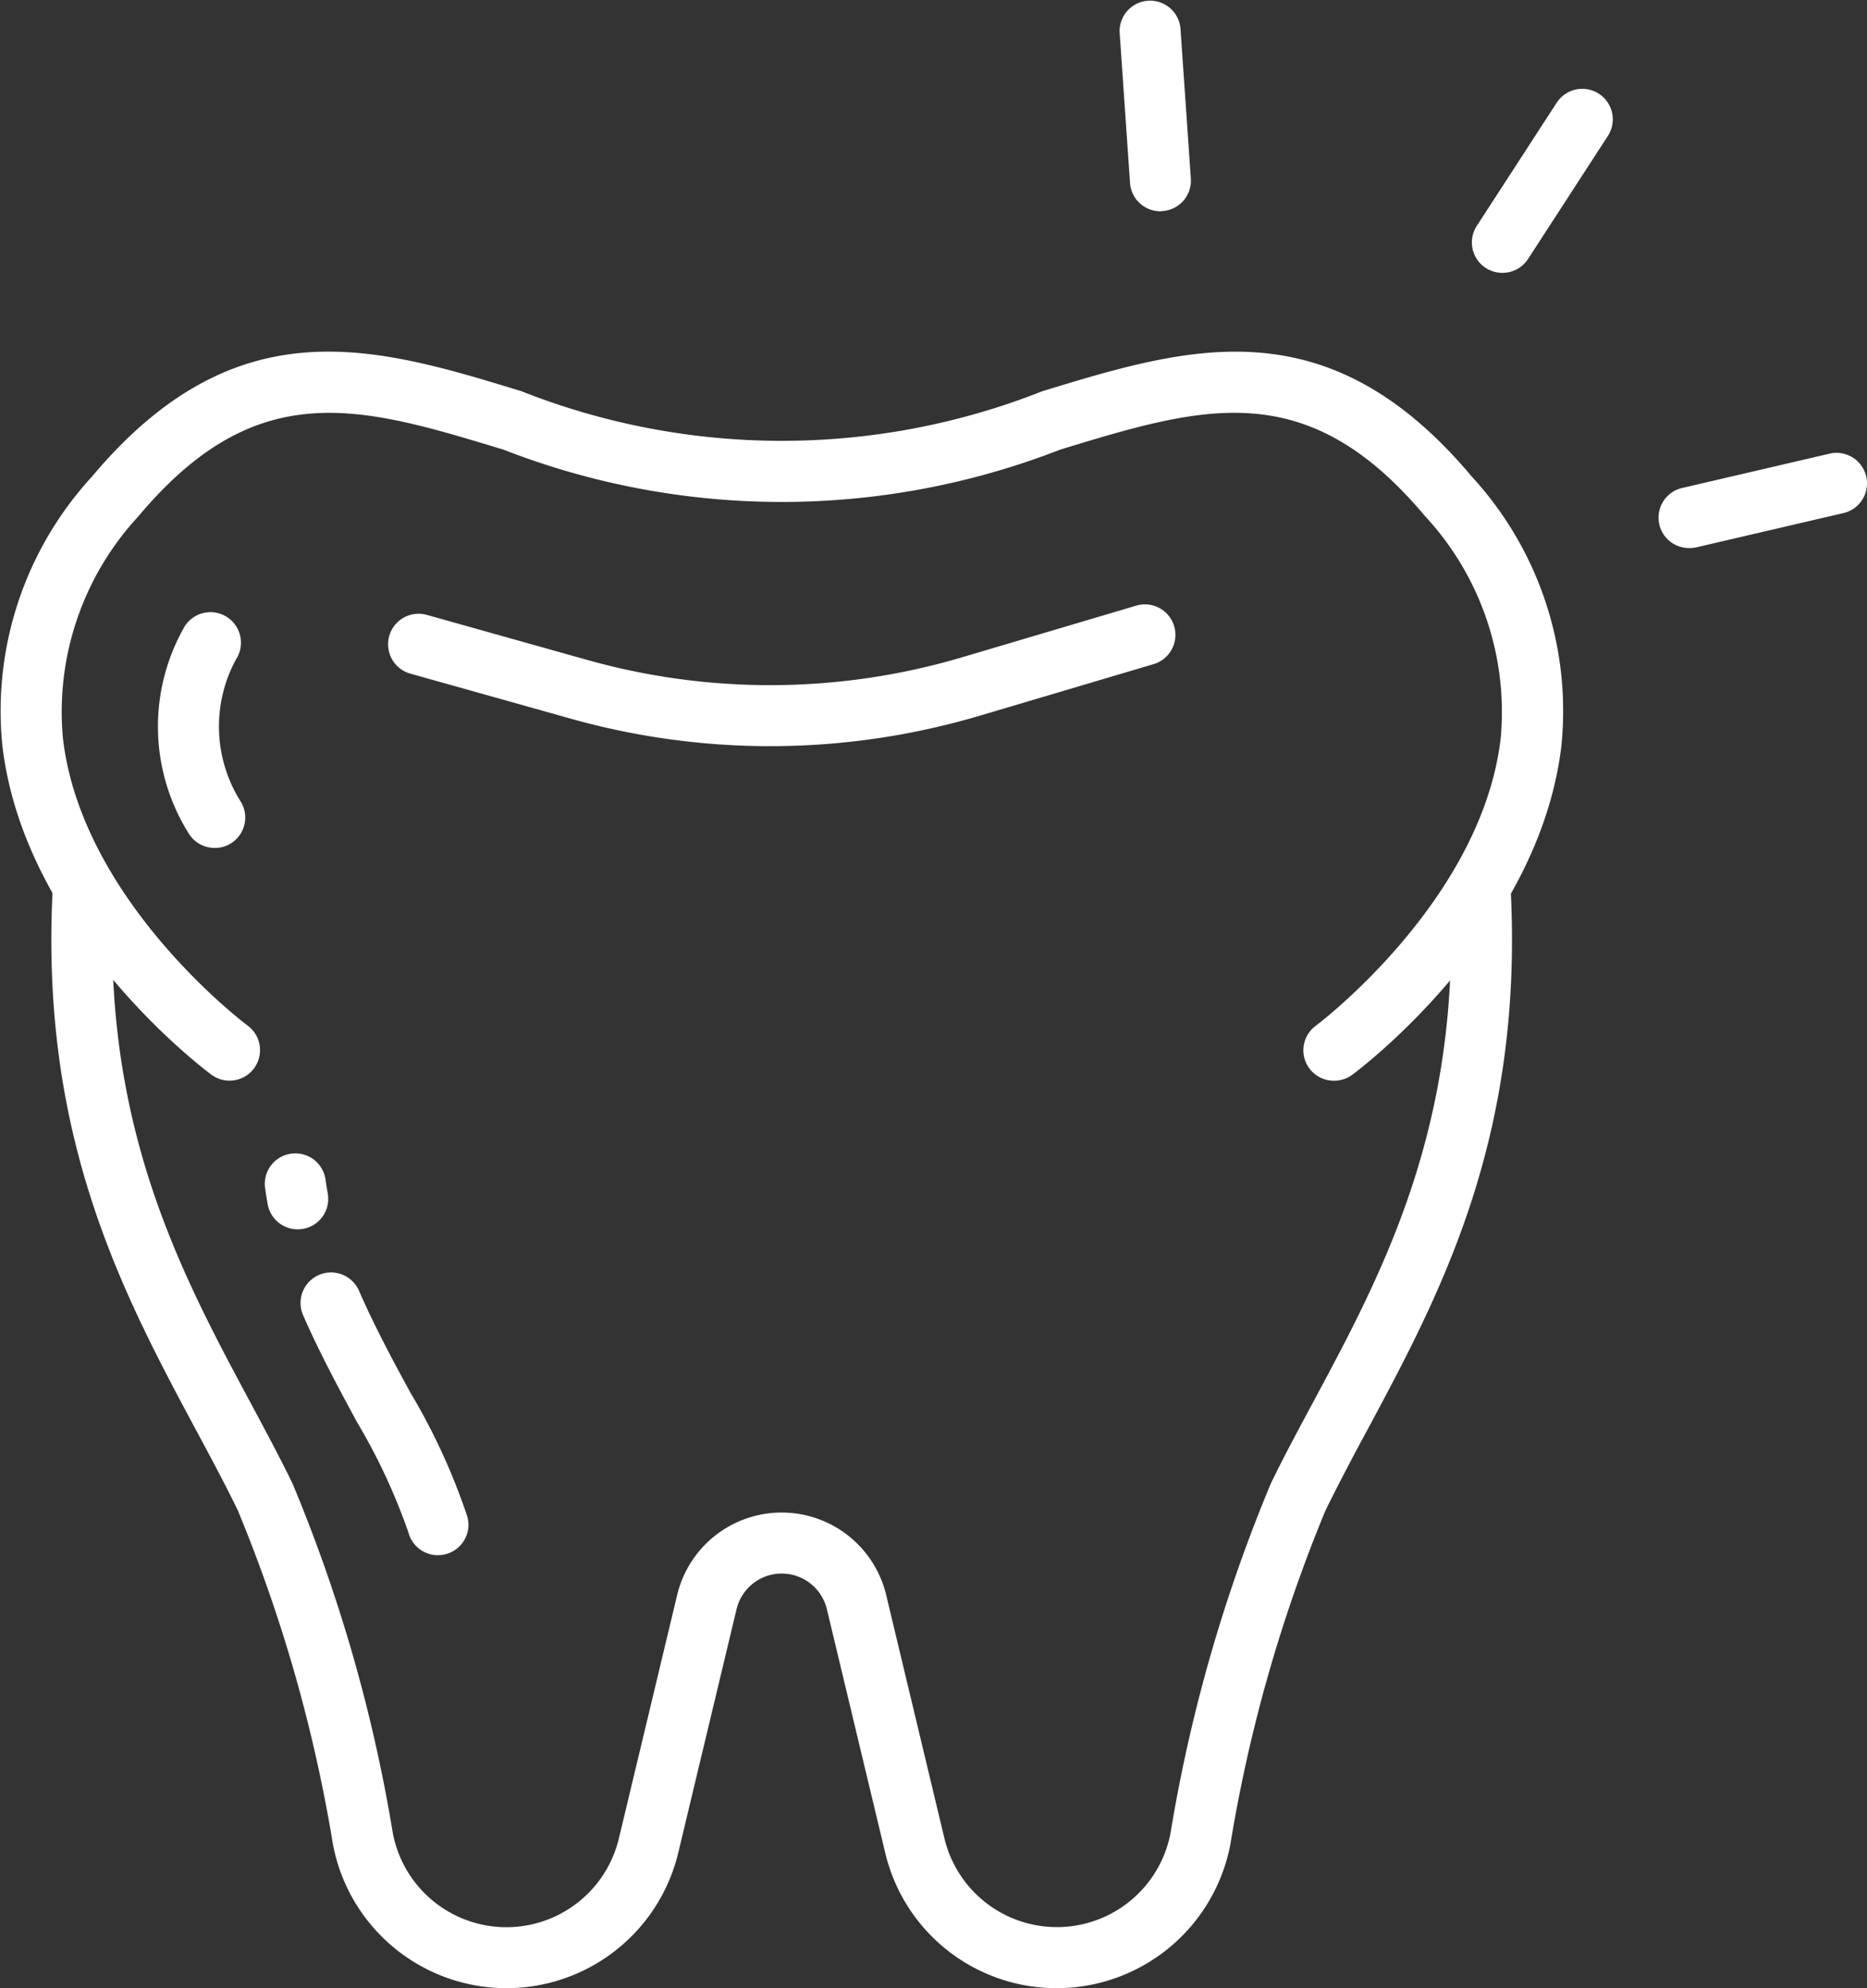
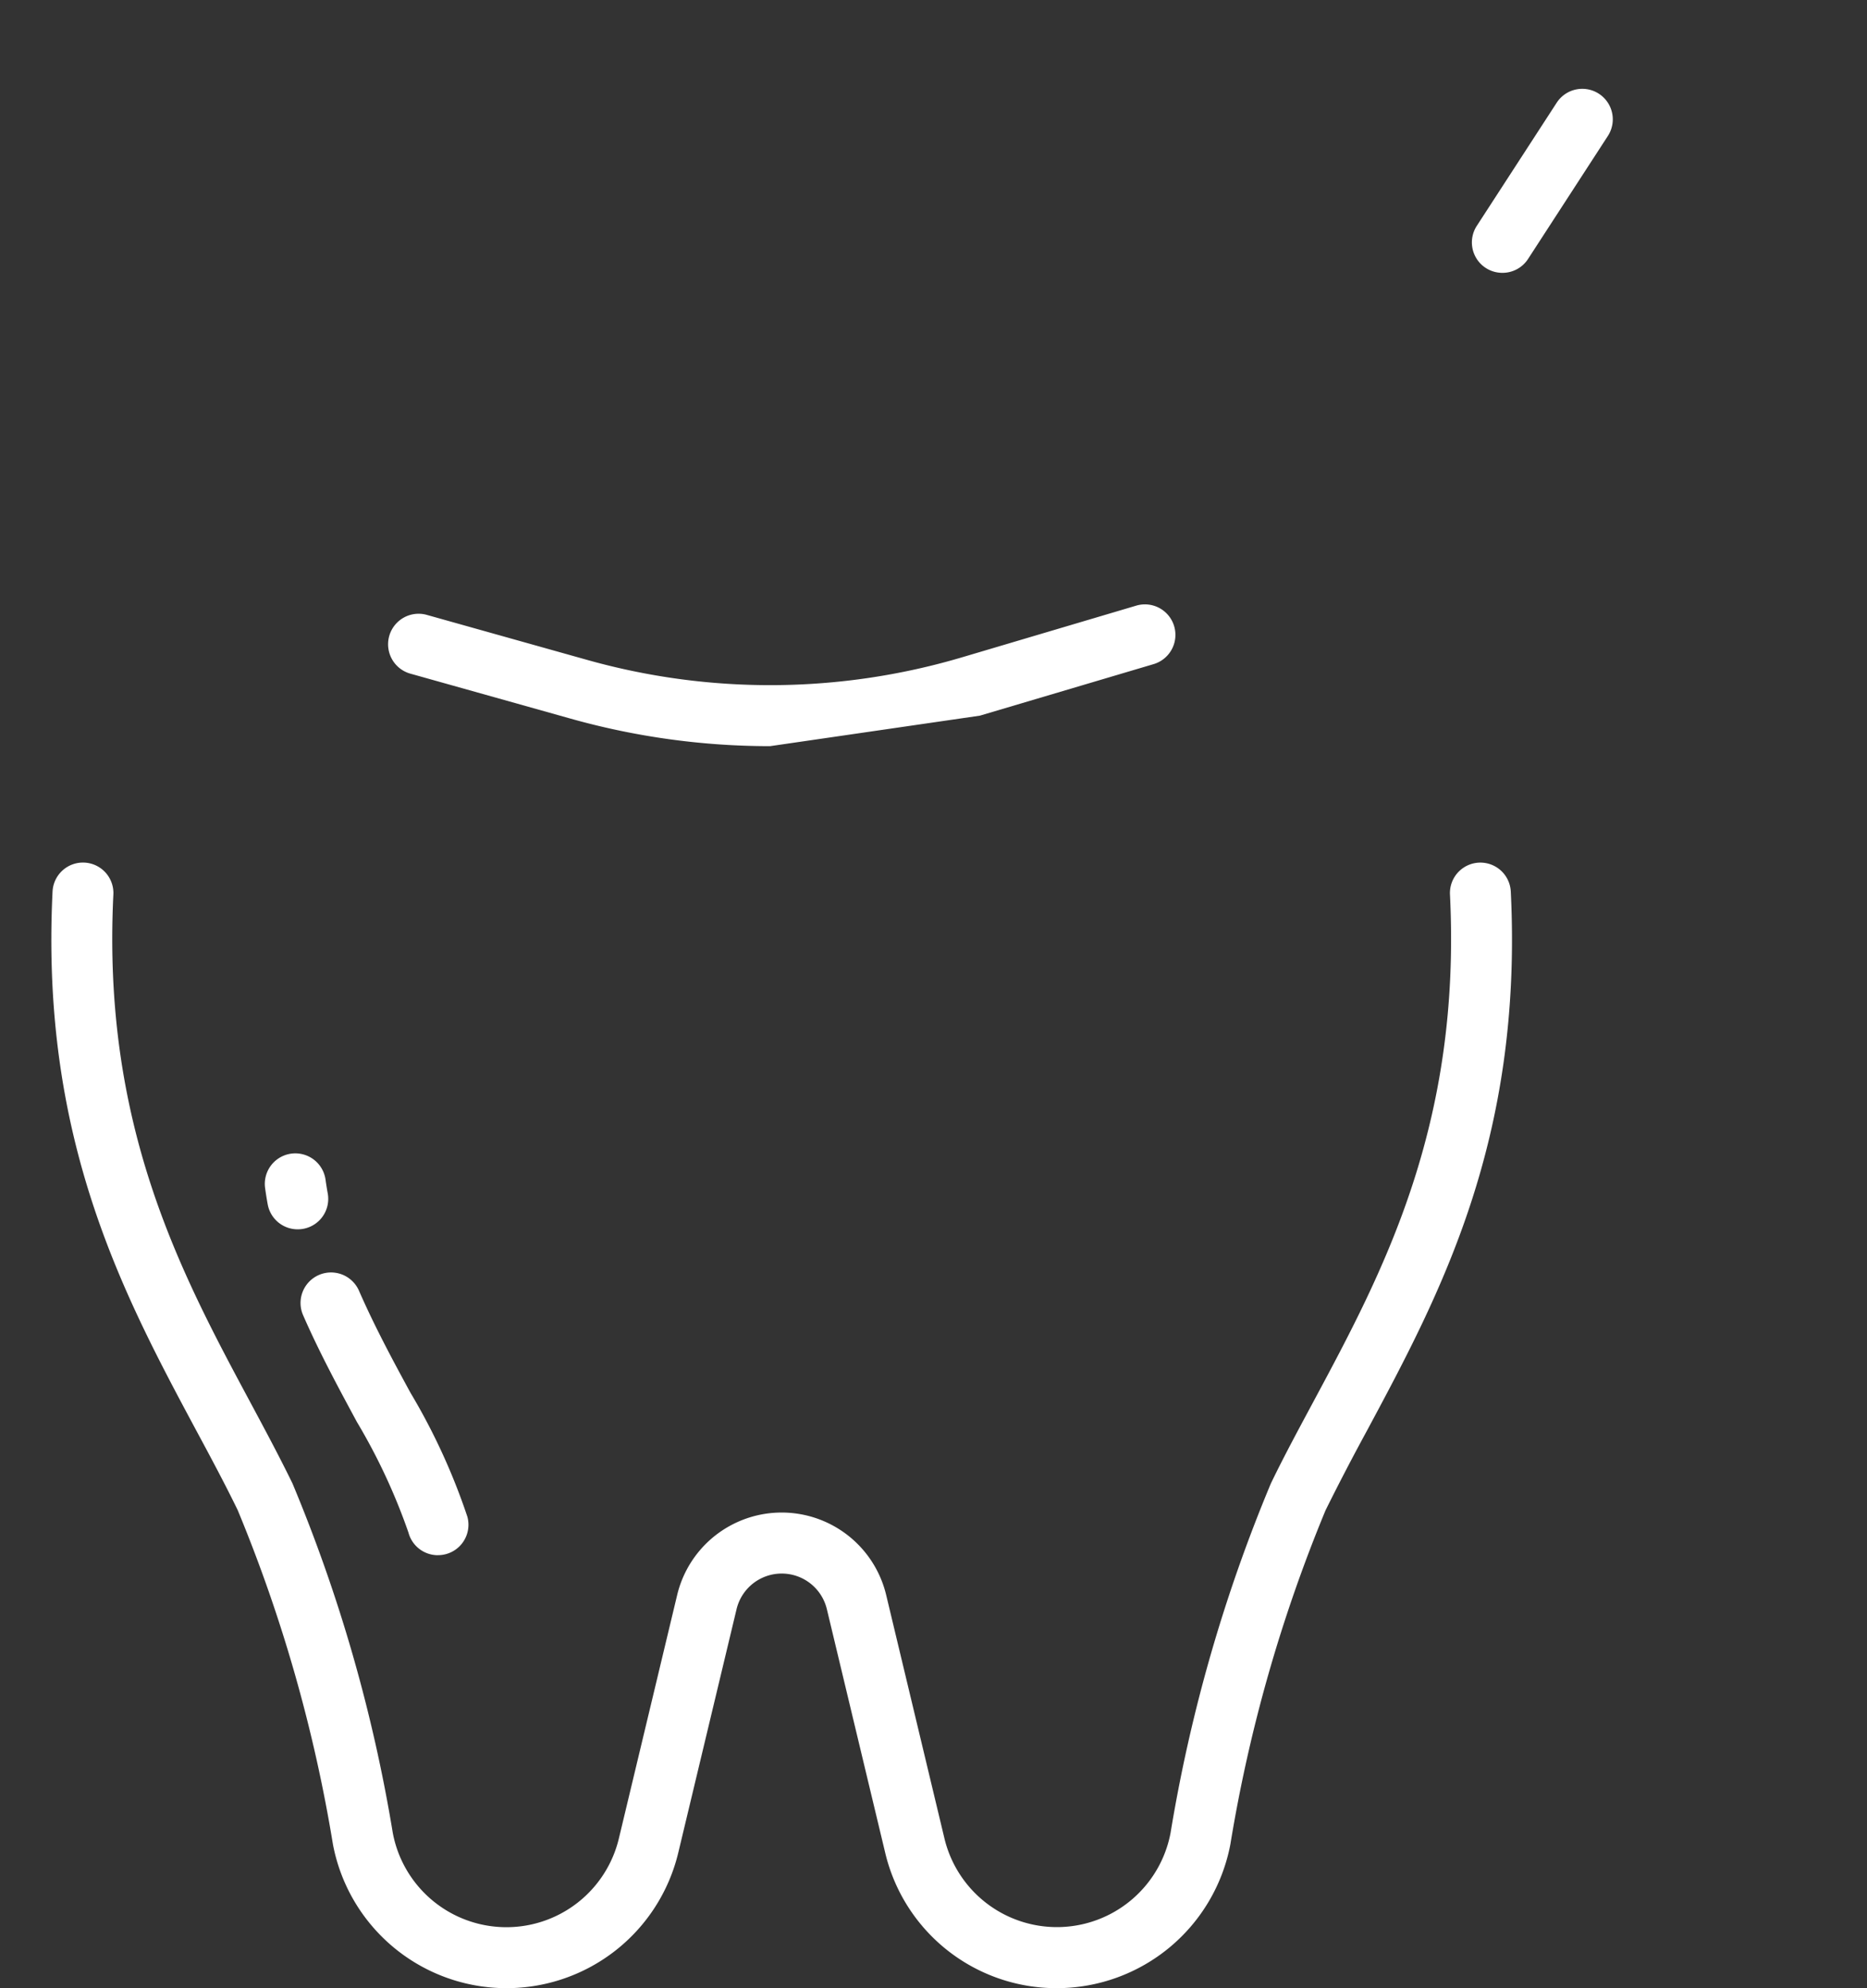
<svg xmlns="http://www.w3.org/2000/svg" width="42.983" height="45.755">
  <rect width="100%" height="100%" fill="#333333" stroke="none" />
  <g data-name="Dental Coverage Icon" fill="#fff">
    <g data-name="Group 89">
      <g data-name="Group 88">
-         <path data-name="Path 1506" d="M30.714 24.871a.7.7 0 0 1-.419-1.266c.038-.028 3.816-2.876 4.254-6.609a6.622 6.622 0 0 0-1.742-5.119c-2.734-3.257-5.111-2.532-8.4-1.529a17.66 17.66 0 0 1-12.816 0c-3.29-1-5.666-1.729-8.4 1.529a6.62 6.62 0 0 0-1.741 5.126c.443 3.744 4.214 6.574 4.252 6.6a.702.702 0 1 1-.835 1.129c-.175-.13-4.3-3.226-4.812-7.567a7.967 7.967 0 0 1 2.06-6.194c3.331-3.968 6.515-3 9.886-1.969a16.316 16.316 0 0 0 12 0c3.371-1.028 6.555-2 9.886 1.969a7.967 7.967 0 0 1 2.06 6.194c-.513 4.34-4.636 7.437-4.812 7.567a.7.7 0 0 1-.421.139Z" />
        <path data-name="Path 1507" d="M24.334 45.755a4.052 4.052 0 0 1-3.959-3.135l-1.338-5.585a1.069 1.069 0 0 0-2.08 0l-1.338 5.588a4.067 4.067 0 0 1-7.954-.178 34.718 34.718 0 0 0-2.192-7.69c-.292-.6-.613-1.2-.954-1.833-1.683-3.14-3.591-6.7-3.309-12.405a.7.7 0 0 1 1.4.069c-.263 5.318 1.547 8.694 3.145 11.672.347.647.675 1.259.978 1.88a35.981 35.981 0 0 1 2.31 8.044 2.662 2.662 0 0 0 5.208.115l1.339-5.59a2.474 2.474 0 0 1 4.812 0l1.338 5.588a2.663 2.663 0 0 0 5.209-.112 35.976 35.976 0 0 1 2.31-8.044c.3-.621.631-1.233.978-1.88 1.6-2.979 3.407-6.355 3.145-11.672a.7.7 0 0 1 1.4-.069c.282 5.707-1.626 9.266-3.31 12.405a54.89 54.89 0 0 0-.954 1.833 34.727 34.727 0 0 0-2.192 7.69 4.071 4.071 0 0 1-3.992 3.309Z" />
      </g>
-       <path data-name="Path 1508" d="M17.729 17.172a16.972 16.972 0 0 1-4.59-.633l-3.692-1.036a.702.702 0 0 1 .38-1.352l3.692 1.036a15.557 15.557 0 0 0 8.64-.063l4-1.186a.702.702 0 0 1 .4 1.346l-4 1.186a16.975 16.975 0 0 1-4.83.702Z" />
-       <path data-name="Path 1509" d="M4.943 19.514a.7.7 0 0 1-.608-.349 4.625 4.625 0 0 1-.079-4.757.702.702 0 0 1 1.178.765 3.236 3.236 0 0 0 .115 3.286.7.7 0 0 1-.606 1.056Z" />
+       <path data-name="Path 1508" d="M17.729 17.172a16.972 16.972 0 0 1-4.59-.633l-3.692-1.036a.702.702 0 0 1 .38-1.352l3.692 1.036a15.557 15.557 0 0 0 8.64-.063l4-1.186a.702.702 0 0 1 .4 1.346l-4 1.186Z" />
      <path data-name="Path 1510" d="M10.082 35.791a.7.7 0 0 1-.678-.52 13.811 13.811 0 0 0-1.188-2.548c-.4-.743-.858-1.584-1.238-2.456a.702.702 0 1 1 1.287-.562c.357.817.778 1.6 1.186 2.349a14.58 14.58 0 0 1 1.309 2.851.7.7 0 0 1-.678.885Z" />
      <path data-name="Path 1511" d="M6.853 28.291a.7.7 0 0 1-.69-.576 8.82 8.82 0 0 1-.06-.375.702.702 0 0 1 1.392-.189c.014.1.031.207.05.312a.7.7 0 0 1-.692.828Z" />
    </g>
    <g data-name="Group 90">
      <path data-name="Path 1512" d="M34.59 6.279a.7.7 0 0 1-.588-1.085l1.837-2.83a.702.702 0 1 1 1.178.765l-1.837 2.83a.7.7 0 0 1-.59.32Z" />
-       <path data-name="Path 1513" d="M38.905 12.612a.7.7 0 0 1-.159-1.386l3.376-.786a.702.702 0 0 1 .318 1.368l-3.376.786a.7.7 0 0 1-.159.018Z" />
-       <path data-name="Path 1514" d="M26.716 4.862a.7.7 0 0 1-.7-.654L25.777.75a.702.702 0 0 1 1.4-.1l.239 3.458a.7.7 0 0 1-.652.749Z" />
    </g>
  </g>
</svg>